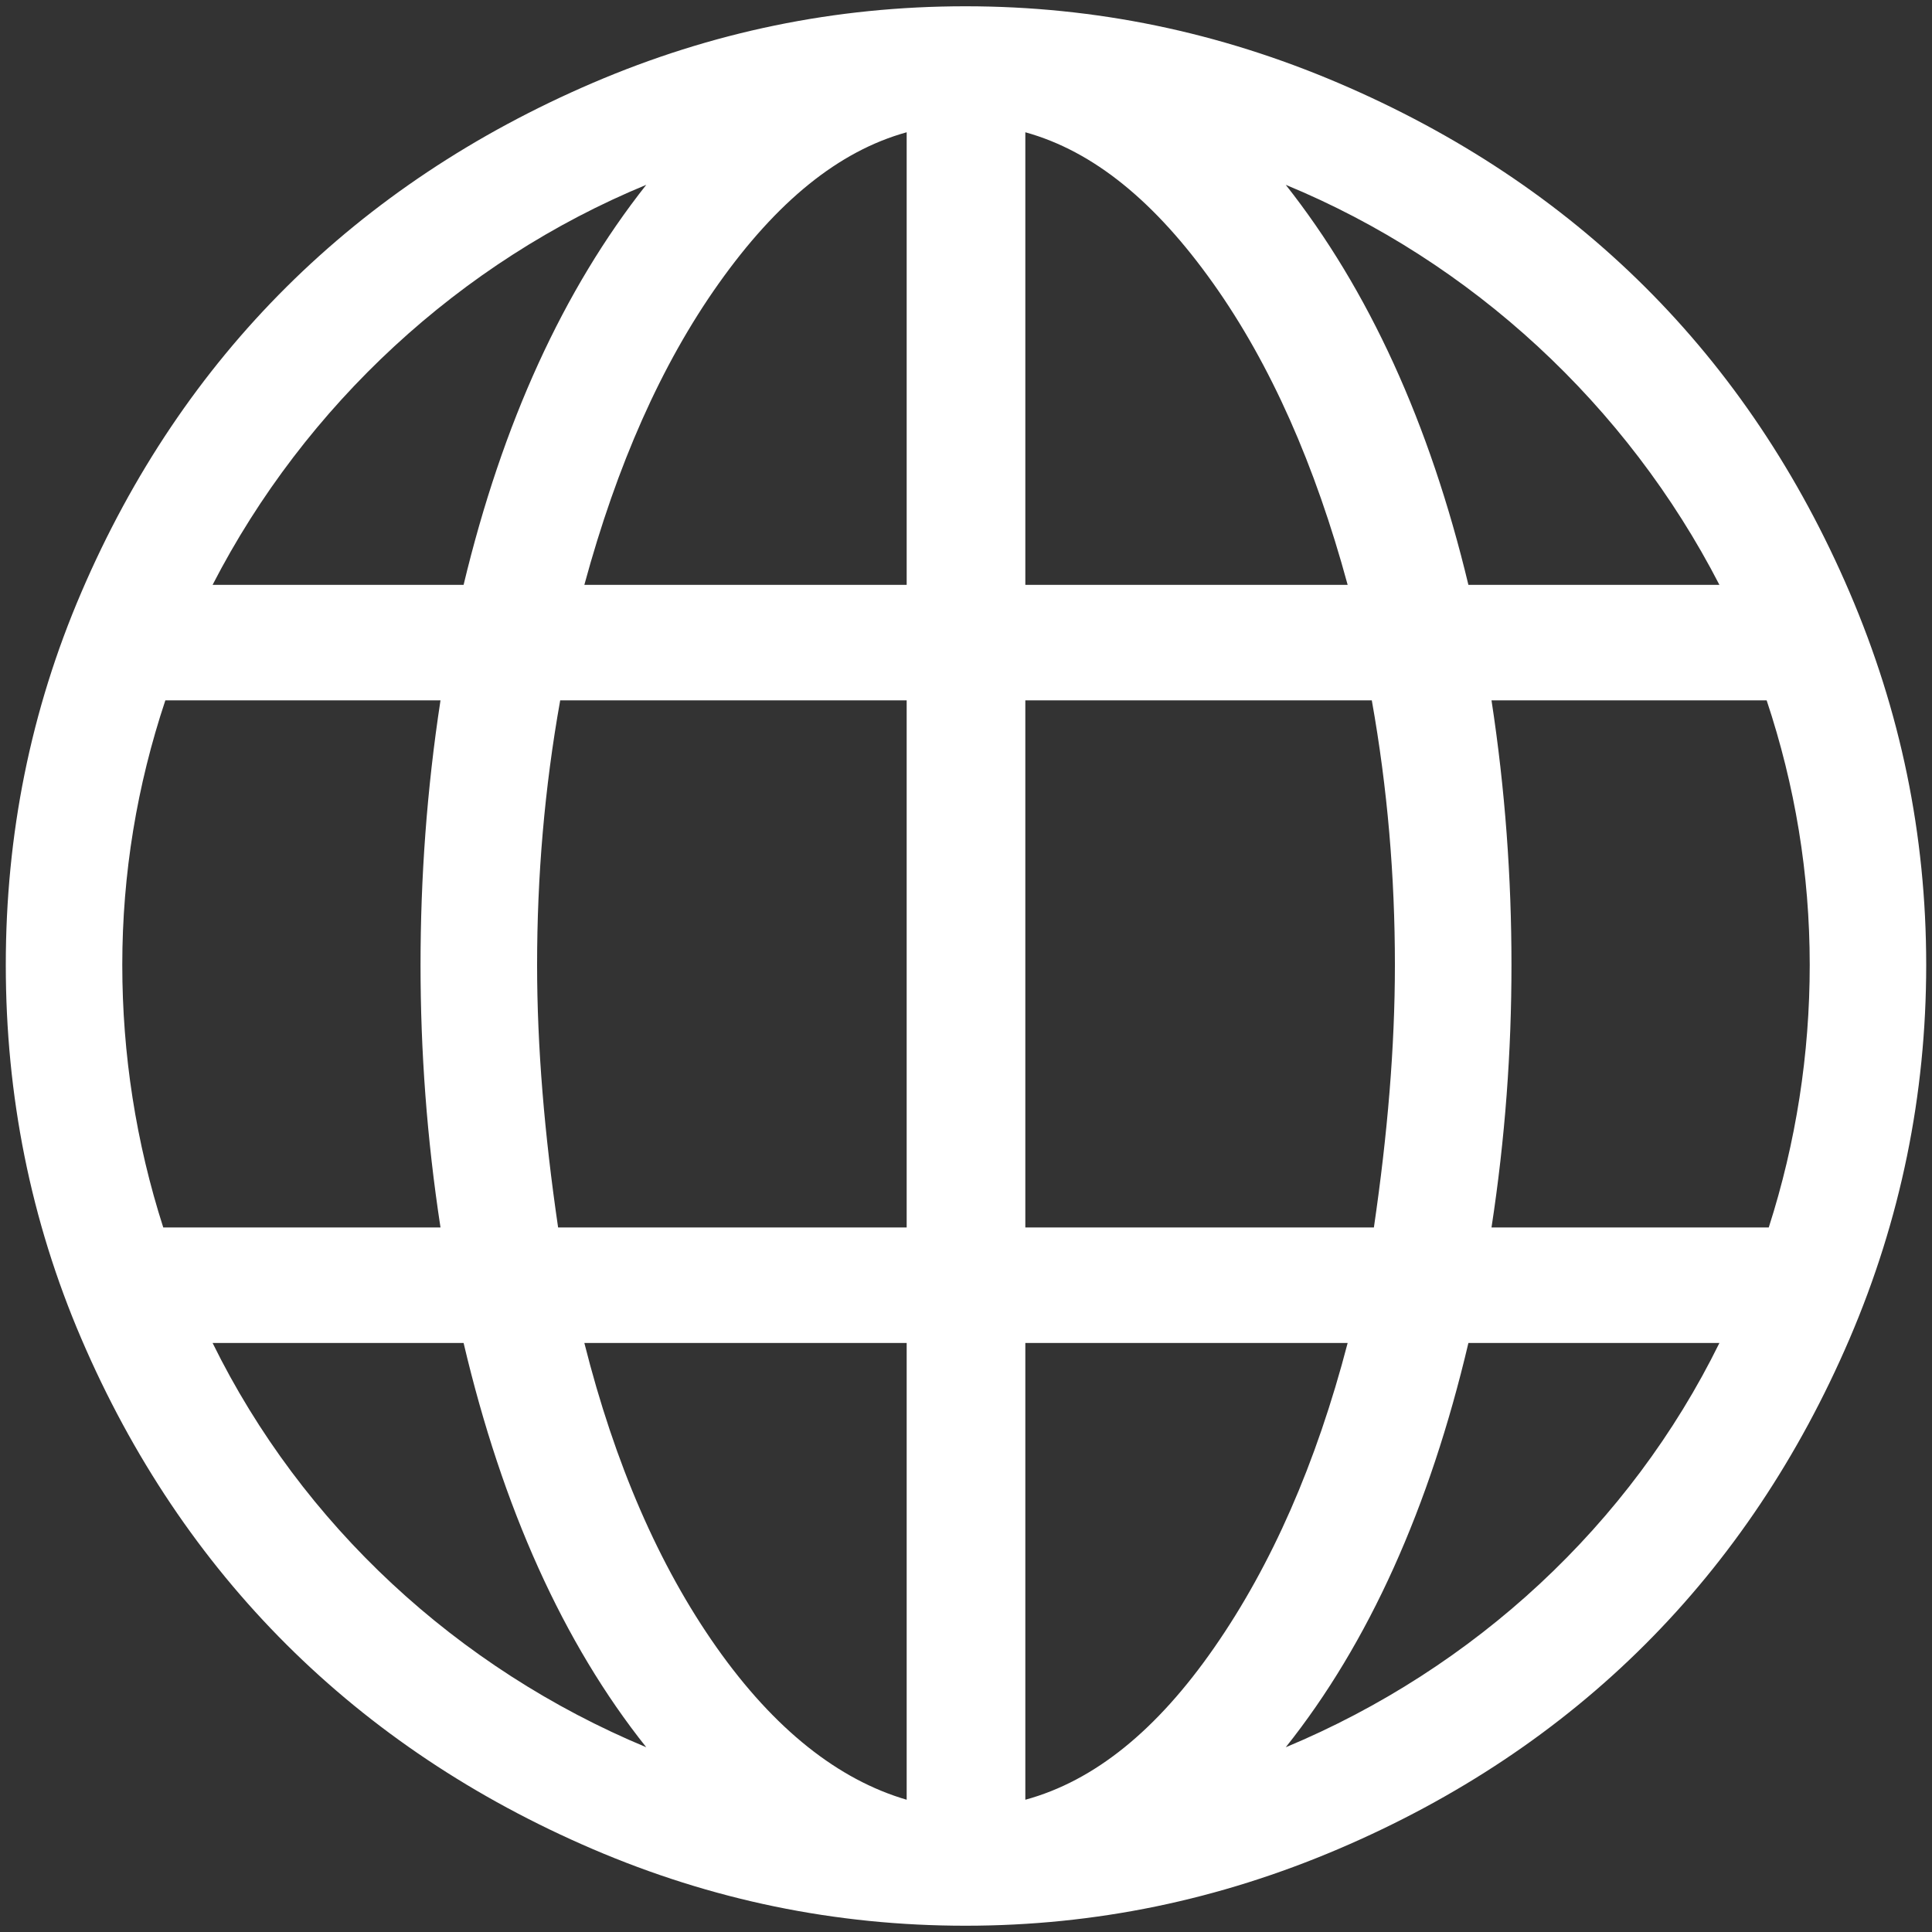
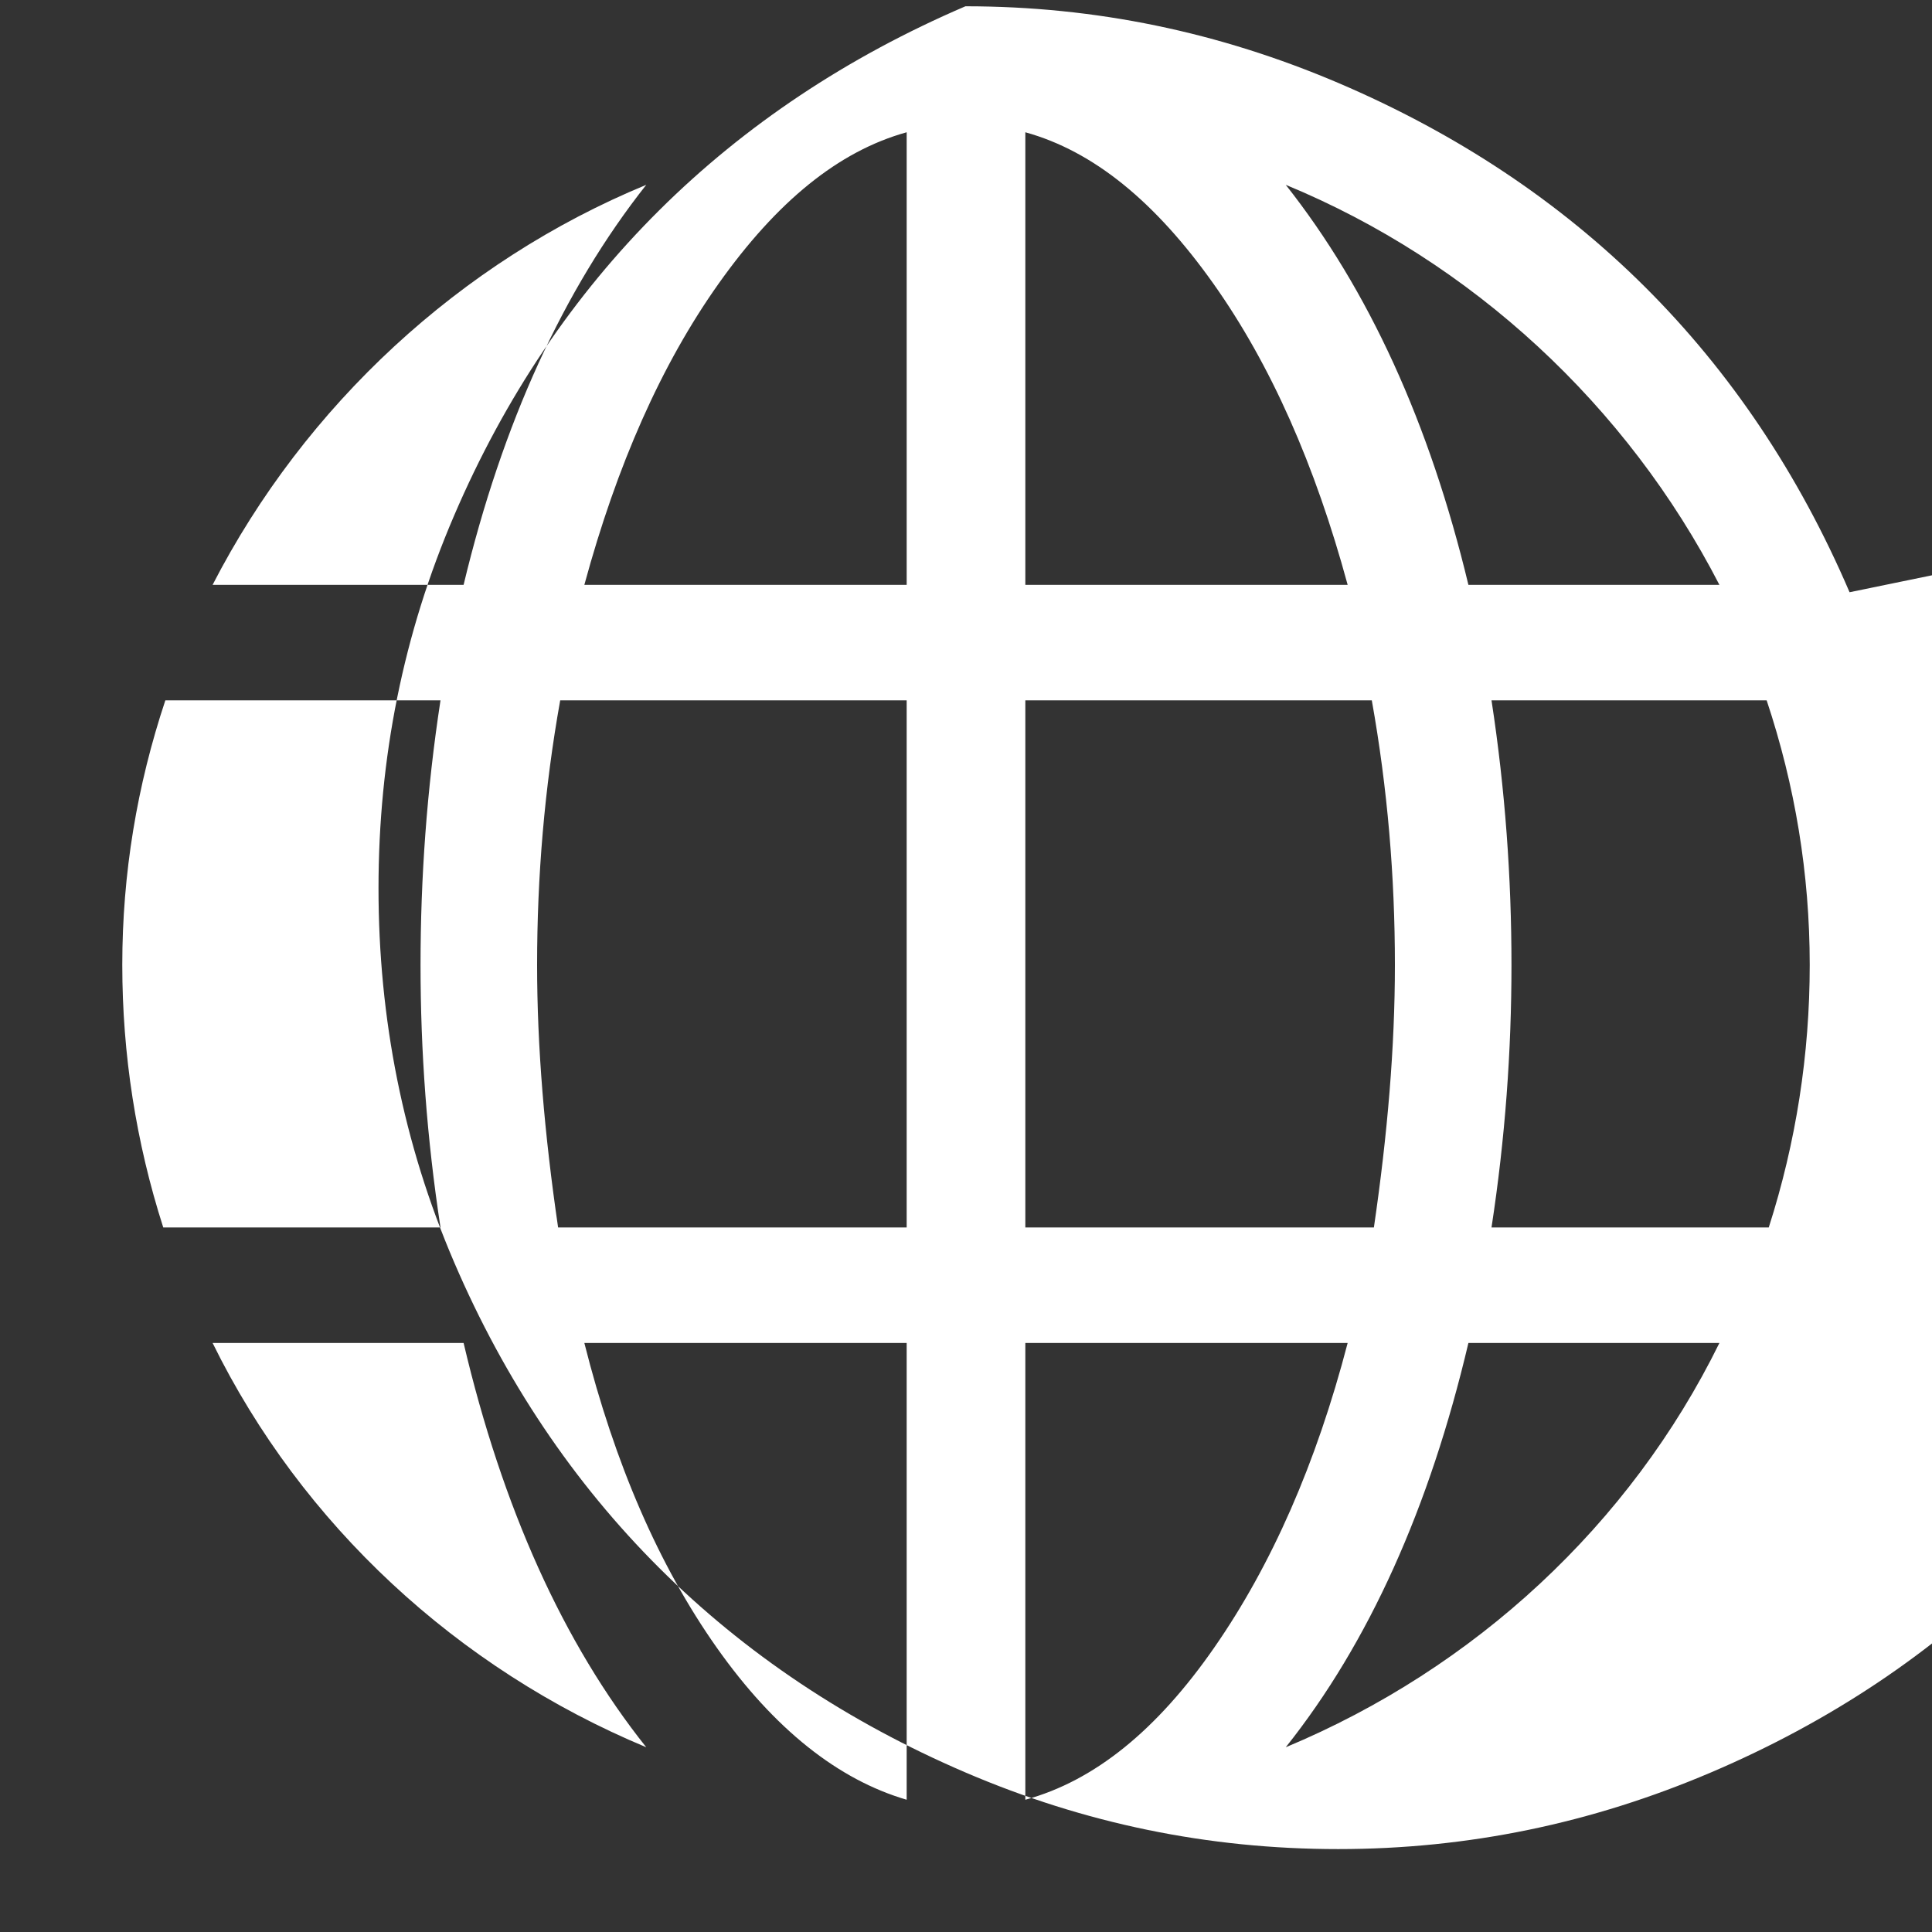
<svg xmlns="http://www.w3.org/2000/svg" width="100%" height="100%" viewBox="0 0 24 24" version="1.1" xml:space="preserve" style="fill-rule:evenodd;clip-rule:evenodd;stroke-linejoin:round;stroke-miterlimit:1.414;">
  <rect x="0" y="0" width="24" height="24" fill="#333333" stroke="none" />
-   <path d="M22.976,7.357c-1.258,-2.933 -3.395,-5.065 -6.352,-6.327c-1.478,-0.63 -3.013,-0.952 -4.631,-0.952c-1.617,0 -3.154,0.319 -4.63,0.952c-2.932,1.258 -5.092,3.389 -6.352,6.327c-0.632,1.471 -0.939,3.013 -0.939,4.63c0,1.617 0.307,3.172 0.939,4.644c1.26,2.937 3.42,5.081 6.352,6.339c1.476,0.633 3.013,0.952 4.63,0.952c1.618,0 3.153,-0.322 4.631,-0.952c2.957,-1.261 5.094,-3.407 6.352,-6.339c0.633,-1.477 0.952,-3.027 0.952,-4.644c0,-1.617 -0.319,-3.154 -0.952,-4.63Zm-14.948,-5.061c-1.03,1.304 -1.787,2.96 -2.269,4.969l-3.118,0c1.148,-2.23 3.079,-4.017 5.387,-4.969Zm-6.509,9.691c0,-1.135 0.183,-2.23 0.535,-3.287l3.418,0c-0.17,1.109 -0.248,2.204 -0.248,3.287c0,1.07 0.078,2.152 0.248,3.261l-3.444,0c-0.339,-1.057 -0.509,-2.152 -0.509,-3.261Zm1.122,4.696l3.118,0c0.482,2.047 1.239,3.73 2.269,5.022c-2.348,-0.979 -4.278,-2.766 -5.387,-5.022Zm8.622,5.674c-0.848,-0.248 -1.643,-0.874 -2.361,-1.892c-0.717,-1.017 -1.265,-2.282 -1.643,-3.782l4.004,0l0,5.674Zm0,-7.109l-4.33,0c-0.17,-1.161 -0.261,-2.244 -0.261,-3.261c0,-1.096 0.091,-2.191 0.287,-3.287l4.304,0l0,6.548Zm0,-7.983l-4.004,0c0.404,-1.487 0.955,-2.737 1.669,-3.743c0.721,-1.016 1.487,-1.644 2.335,-1.879l0,5.622Zm10.096,0l-3.118,0c-0.482,-2.009 -1.239,-3.665 -2.269,-4.969c2.309,0.952 4.239,2.739 5.387,4.969Zm-8.622,-5.622c0.848,0.235 1.614,0.863 2.335,1.879c0.714,1.006 1.265,2.256 1.669,3.743l-4.004,0l0,-5.622Zm0,7.057l4.304,0c0.196,1.096 0.287,2.191 0.287,3.287c0,1.017 -0.091,2.1 -0.261,3.261l-4.33,0l0,-6.548Zm0,13.657l0,-5.674l4.004,0c-0.391,1.5 -0.946,2.76 -1.656,3.782c-0.712,1.026 -1.487,1.657 -2.348,1.892Zm3.235,-0.652c1.03,-1.292 1.787,-2.975 2.269,-5.022l3.118,0c-1.109,2.256 -3.039,4.043 -5.387,5.022Zm6,-6.457l-3.444,0c0.17,-1.109 0.248,-2.191 0.248,-3.261c0,-1.083 -0.078,-2.178 -0.248,-3.287l3.418,0c0.352,1.057 0.535,2.152 0.535,3.287c0,1.109 -0.17,2.204 -0.509,3.261Z" style="fill:#fff;fill-rule:nonzero;" />
+   <path d="M22.976,7.357c-1.258,-2.933 -3.395,-5.065 -6.352,-6.327c-1.478,-0.63 -3.013,-0.952 -4.631,-0.952c-2.932,1.258 -5.092,3.389 -6.352,6.327c-0.632,1.471 -0.939,3.013 -0.939,4.63c0,1.617 0.307,3.172 0.939,4.644c1.26,2.937 3.42,5.081 6.352,6.339c1.476,0.633 3.013,0.952 4.63,0.952c1.618,0 3.153,-0.322 4.631,-0.952c2.957,-1.261 5.094,-3.407 6.352,-6.339c0.633,-1.477 0.952,-3.027 0.952,-4.644c0,-1.617 -0.319,-3.154 -0.952,-4.63Zm-14.948,-5.061c-1.03,1.304 -1.787,2.96 -2.269,4.969l-3.118,0c1.148,-2.23 3.079,-4.017 5.387,-4.969Zm-6.509,9.691c0,-1.135 0.183,-2.23 0.535,-3.287l3.418,0c-0.17,1.109 -0.248,2.204 -0.248,3.287c0,1.07 0.078,2.152 0.248,3.261l-3.444,0c-0.339,-1.057 -0.509,-2.152 -0.509,-3.261Zm1.122,4.696l3.118,0c0.482,2.047 1.239,3.73 2.269,5.022c-2.348,-0.979 -4.278,-2.766 -5.387,-5.022Zm8.622,5.674c-0.848,-0.248 -1.643,-0.874 -2.361,-1.892c-0.717,-1.017 -1.265,-2.282 -1.643,-3.782l4.004,0l0,5.674Zm0,-7.109l-4.33,0c-0.17,-1.161 -0.261,-2.244 -0.261,-3.261c0,-1.096 0.091,-2.191 0.287,-3.287l4.304,0l0,6.548Zm0,-7.983l-4.004,0c0.404,-1.487 0.955,-2.737 1.669,-3.743c0.721,-1.016 1.487,-1.644 2.335,-1.879l0,5.622Zm10.096,0l-3.118,0c-0.482,-2.009 -1.239,-3.665 -2.269,-4.969c2.309,0.952 4.239,2.739 5.387,4.969Zm-8.622,-5.622c0.848,0.235 1.614,0.863 2.335,1.879c0.714,1.006 1.265,2.256 1.669,3.743l-4.004,0l0,-5.622Zm0,7.057l4.304,0c0.196,1.096 0.287,2.191 0.287,3.287c0,1.017 -0.091,2.1 -0.261,3.261l-4.33,0l0,-6.548Zm0,13.657l0,-5.674l4.004,0c-0.391,1.5 -0.946,2.76 -1.656,3.782c-0.712,1.026 -1.487,1.657 -2.348,1.892Zm3.235,-0.652c1.03,-1.292 1.787,-2.975 2.269,-5.022l3.118,0c-1.109,2.256 -3.039,4.043 -5.387,5.022Zm6,-6.457l-3.444,0c0.17,-1.109 0.248,-2.191 0.248,-3.261c0,-1.083 -0.078,-2.178 -0.248,-3.287l3.418,0c0.352,1.057 0.535,2.152 0.535,3.287c0,1.109 -0.17,2.204 -0.509,3.261Z" style="fill:#fff;fill-rule:nonzero;" />
</svg>